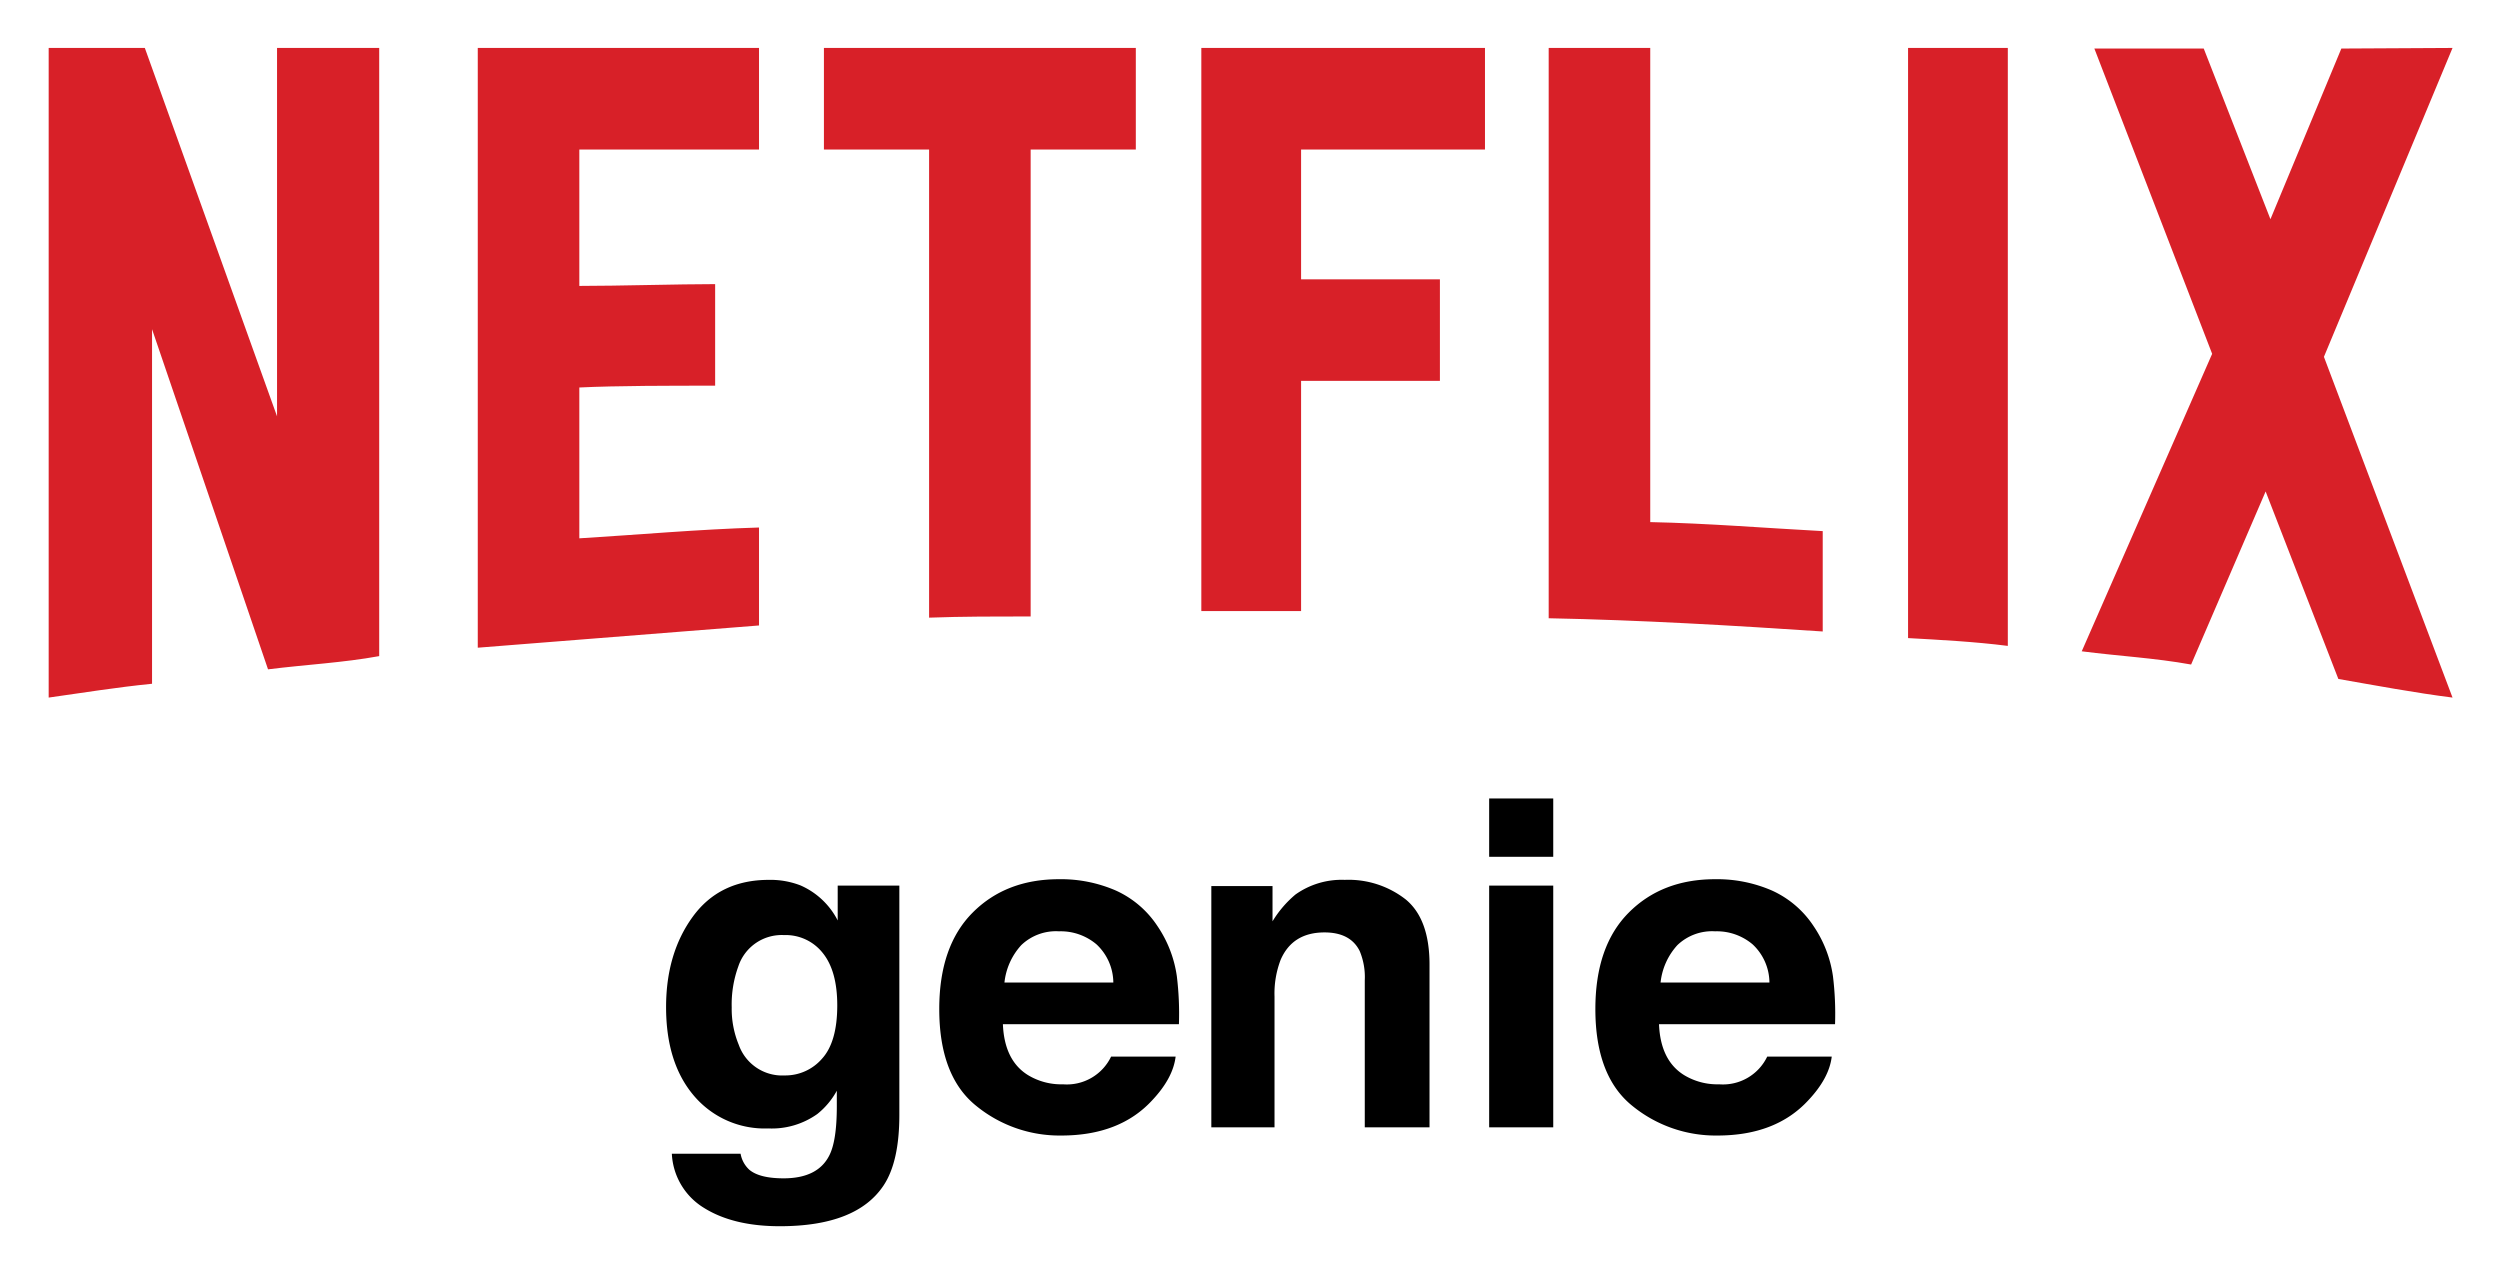
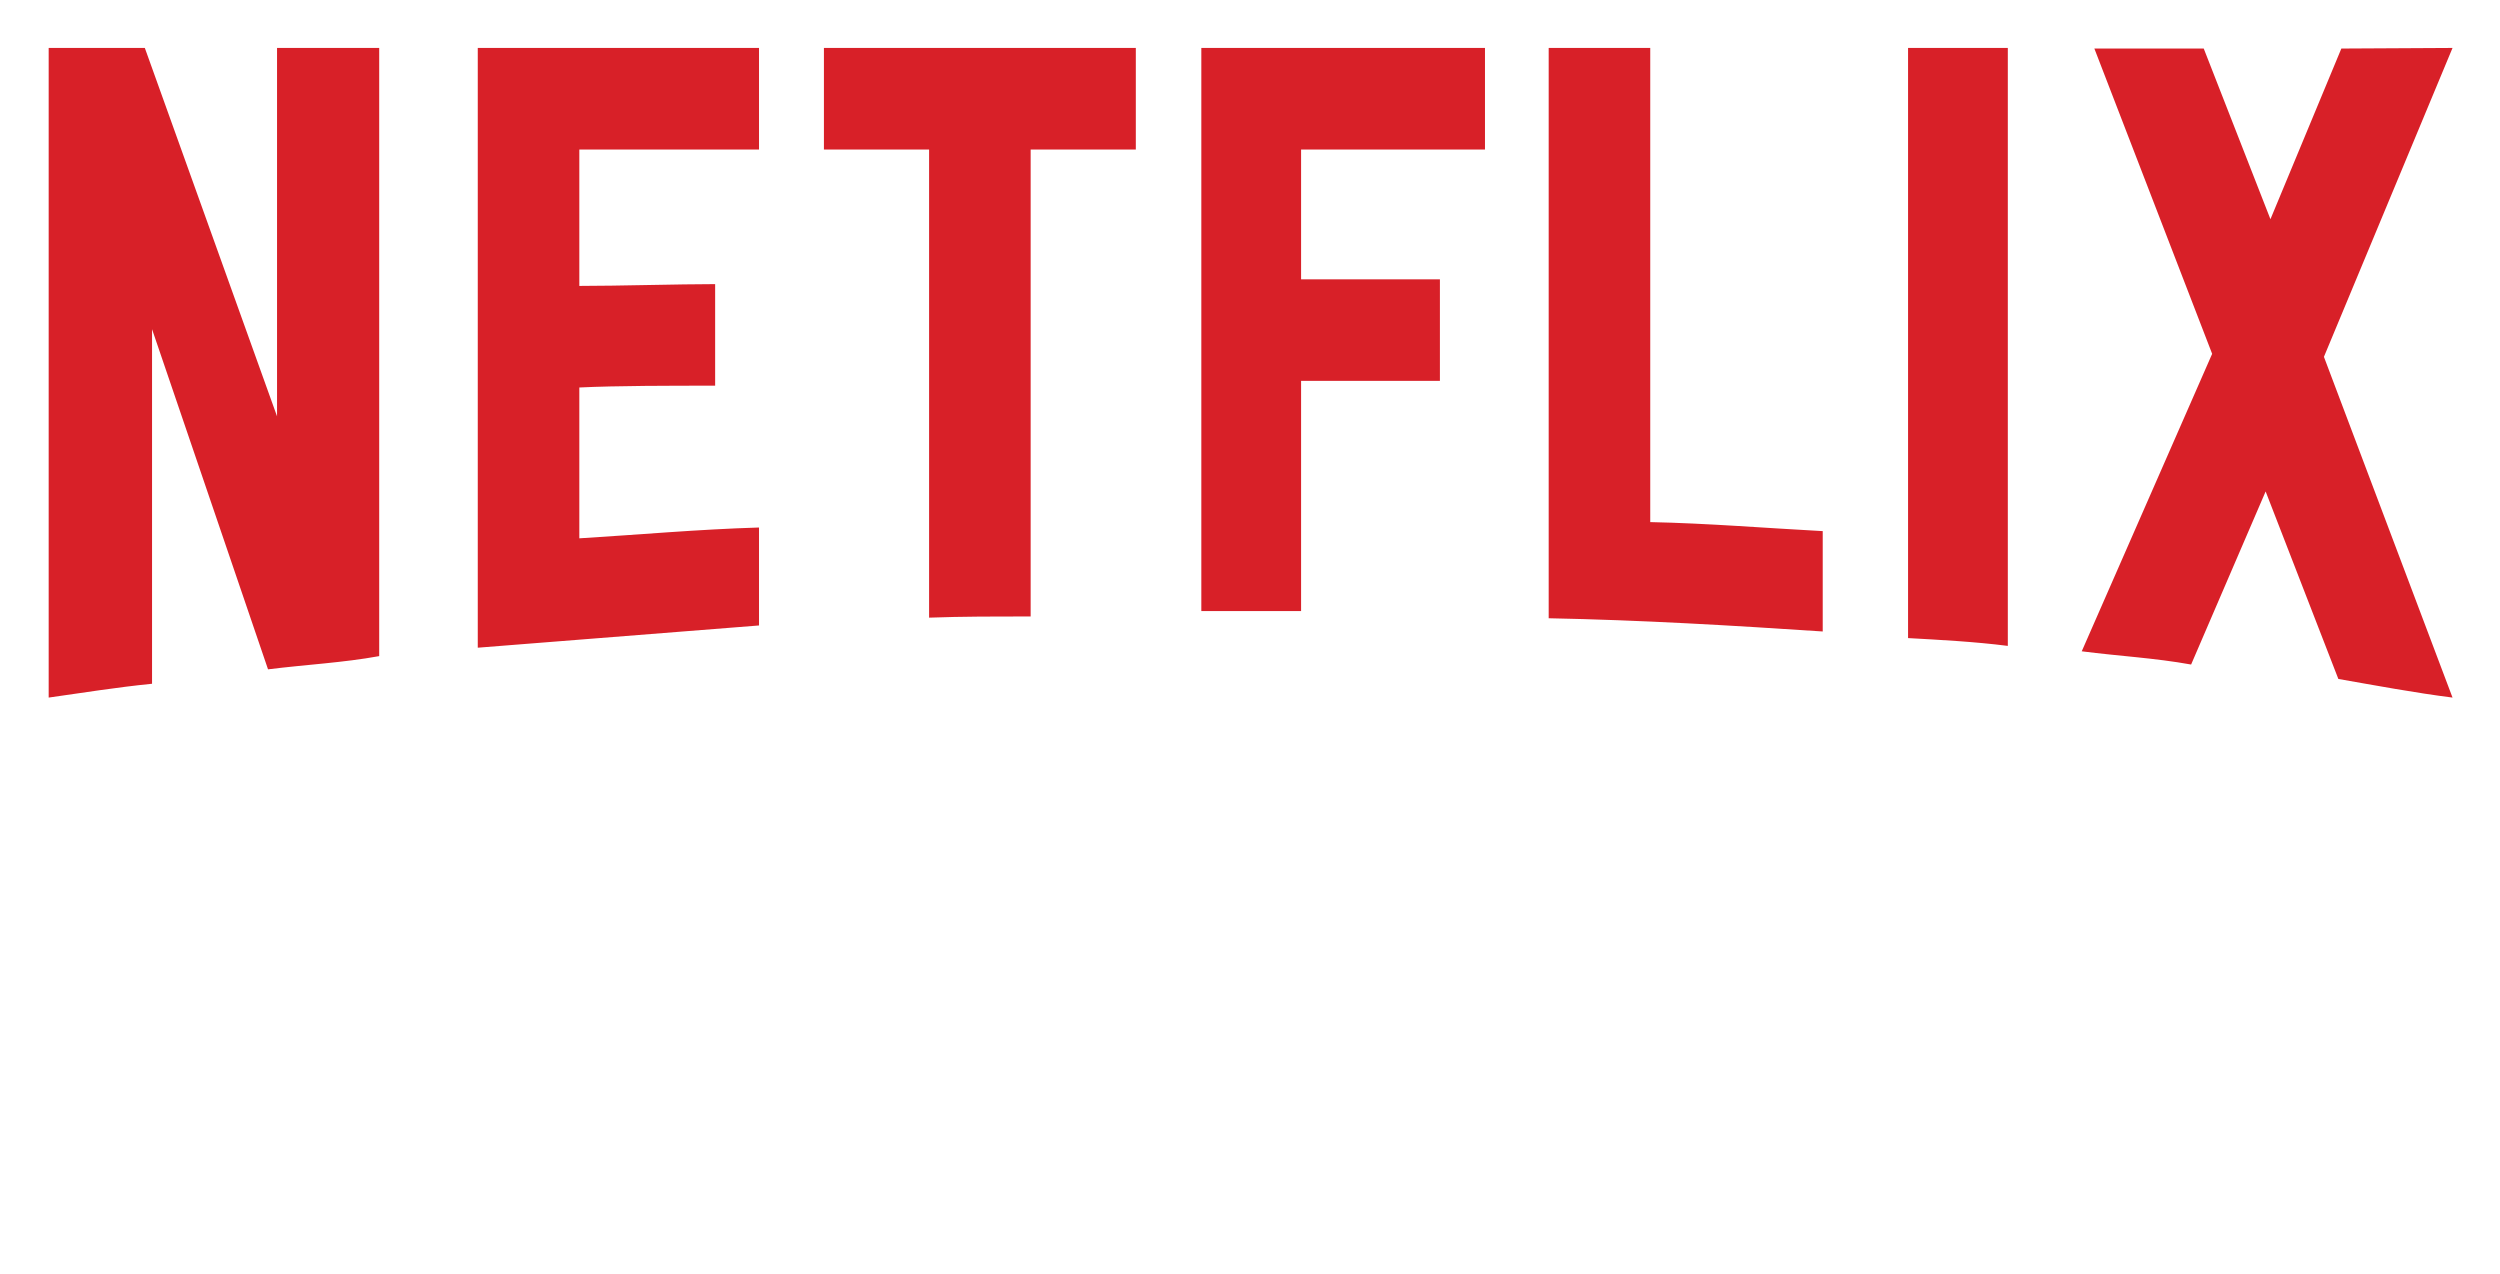
<svg xmlns="http://www.w3.org/2000/svg" role="img" viewBox="3.75 11.00 416.00 212.00">
  <title>genie logo</title>
  <path fill="#d82028" d="M66.85 120.177c-6 1.1-12.1 1.4-18.5 2.2l-19.3-56.6v59c-6 .6-11.5 1.5-17.2 2.3v-108.1h16l22 61.3v-61.3h17v101.2zm33.3-61.6c6.5 0 16.6-.3 22.6-.3v16.9c-7.5 0-16.3 0-22.6.3v25.1c9.9-.6 19.8-1.5 29.9-1.8v16.3l-46.8 3.7v-99.8h46.8v16.9h-29.9zm92.6-22.7h-17.5v77.7c-5.7 0-11.4 0-16.9.2v-77.9h-17.5v-16.9h51.9zm27.5 21.6h23.1v16.9h-23.1v38.3h-16.6v-93.7h47.2v16.9h-30.6zm58.1 40.4c9.6.2 19.3 1 28.7 1.5v16.7c-15.1-1-30.2-1.9-45.6-2.2v-94.9h16.9v78.9zm42.9 19.3c5.4.3 11.1.6 16.6 1.3v-99.5h-16.6zm90.6-98.2l-21.4 51.4 21.4 56.7c-6.3-.8-12.7-2-19-3.1l-12.1-31.2-12.4 28.8c-6.1-1.1-12-1.4-18.2-2.2l21.7-49.5-19.6-50.8h18.2l11.1 28.4 11.8-28.4 18.5-.1z" />
-   <path d="M136.953 158.333a12.628 12.628 0 0 1 6.19 5.829v-5.793h10.258v38.151q0 7.786-2.62 11.734-4.502 6.788-17.267 6.789-7.712 0-12.582-3.026a11.165 11.165 0 0 1-5.387-9.04h11.438a4.734 4.734 0 0 0 1.44 2.657q1.696 1.44 5.718 1.44 5.682 0 7.601-3.802 1.254-2.434 1.254-8.19v-2.583a12.82 12.82 0 0 1-3.247 3.874 13.052 13.052 0 0 1-8.154 2.398 15.427 15.427 0 0 1-12.378-5.442q-4.631-5.442-4.631-14.74 0-8.967 4.459-15.072 4.458-6.106 12.639-6.107a13.815 13.815 0 0 1 5.27.923zm3.581 28.834q2.536-2.785 2.536-8.873 0-5.719-2.407-8.708a7.854 7.854 0 0 0-6.447-2.988 7.6 7.6 0 0 0-7.606 5.202 18.509 18.509 0 0 0-1.103 6.826 15.626 15.626 0 0 0 1.176 6.235 7.663 7.663 0 0 0 7.642 5.092 8.074 8.074 0 0 0 6.21-2.786zm48.889-27.983a16.349 16.349 0 0 1 6.95 5.95 19.77 19.77 0 0 1 3.204 8.314 51.396 51.396 0 0 1 .346 7.982h-29.29q.244 6.052 4.205 8.486a10.68 10.68 0 0 0 5.798 1.513 8.166 8.166 0 0 0 8.002-4.613h10.736q-.424 3.58-3.898 7.27-5.404 5.865-15.13 5.866a21.922 21.922 0 0 1-14.166-4.948q-6.137-4.949-6.137-16.102 0-10.45 5.54-16.026 5.54-5.575 14.382-5.576a22.887 22.887 0 0 1 9.458 1.884zm-15.732 9.084a10.927 10.927 0 0 0-2.801 6.225h18.117a8.774 8.774 0 0 0-2.802-6.354 9.216 9.216 0 0 0-6.236-2.168 8.339 8.339 0 0 0-6.278 2.297zm63.981-7.592q3.95 3.265 3.95 10.829v27.082h-10.774v-24.463a11.22 11.22 0 0 0-.844-4.87q-1.538-3.1-5.86-3.1-5.31 0-7.288 4.54a15.691 15.691 0 0 0-1.026 6.123v21.77h-10.515v-40.144h10.183v5.866a17.869 17.869 0 0 1 3.82-4.463 13.238 13.238 0 0 1 8.194-2.436 15.421 15.421 0 0 1 10.16 3.266zm24.538-7.103h-10.664v-9.704h10.663zm-10.664 4.796h10.663v40.218h-10.663zm47.054.815a16.353 16.353 0 0 1 6.95 5.95 19.782 19.782 0 0 1 3.204 8.314 51.384 51.384 0 0 1 .347 7.982h-29.292q.245 6.052 4.206 8.486a10.68 10.68 0 0 0 5.798 1.513 8.166 8.166 0 0 0 8.003-4.613h10.736q-.425 3.58-3.898 7.27-5.404 5.865-15.131 5.866a21.923 21.923 0 0 1-14.166-4.948q-6.138-4.949-6.137-16.102 0-10.45 5.54-16.026 5.54-5.575 14.382-5.576a22.889 22.889 0 0 1 9.458 1.884zm-15.732 9.084a10.924 10.924 0 0 0-2.8 6.225h18.116a8.773 8.773 0 0 0-2.802-6.354 9.213 9.213 0 0 0-6.236-2.168 8.34 8.34 0 0 0-6.278 2.297z" />
</svg>